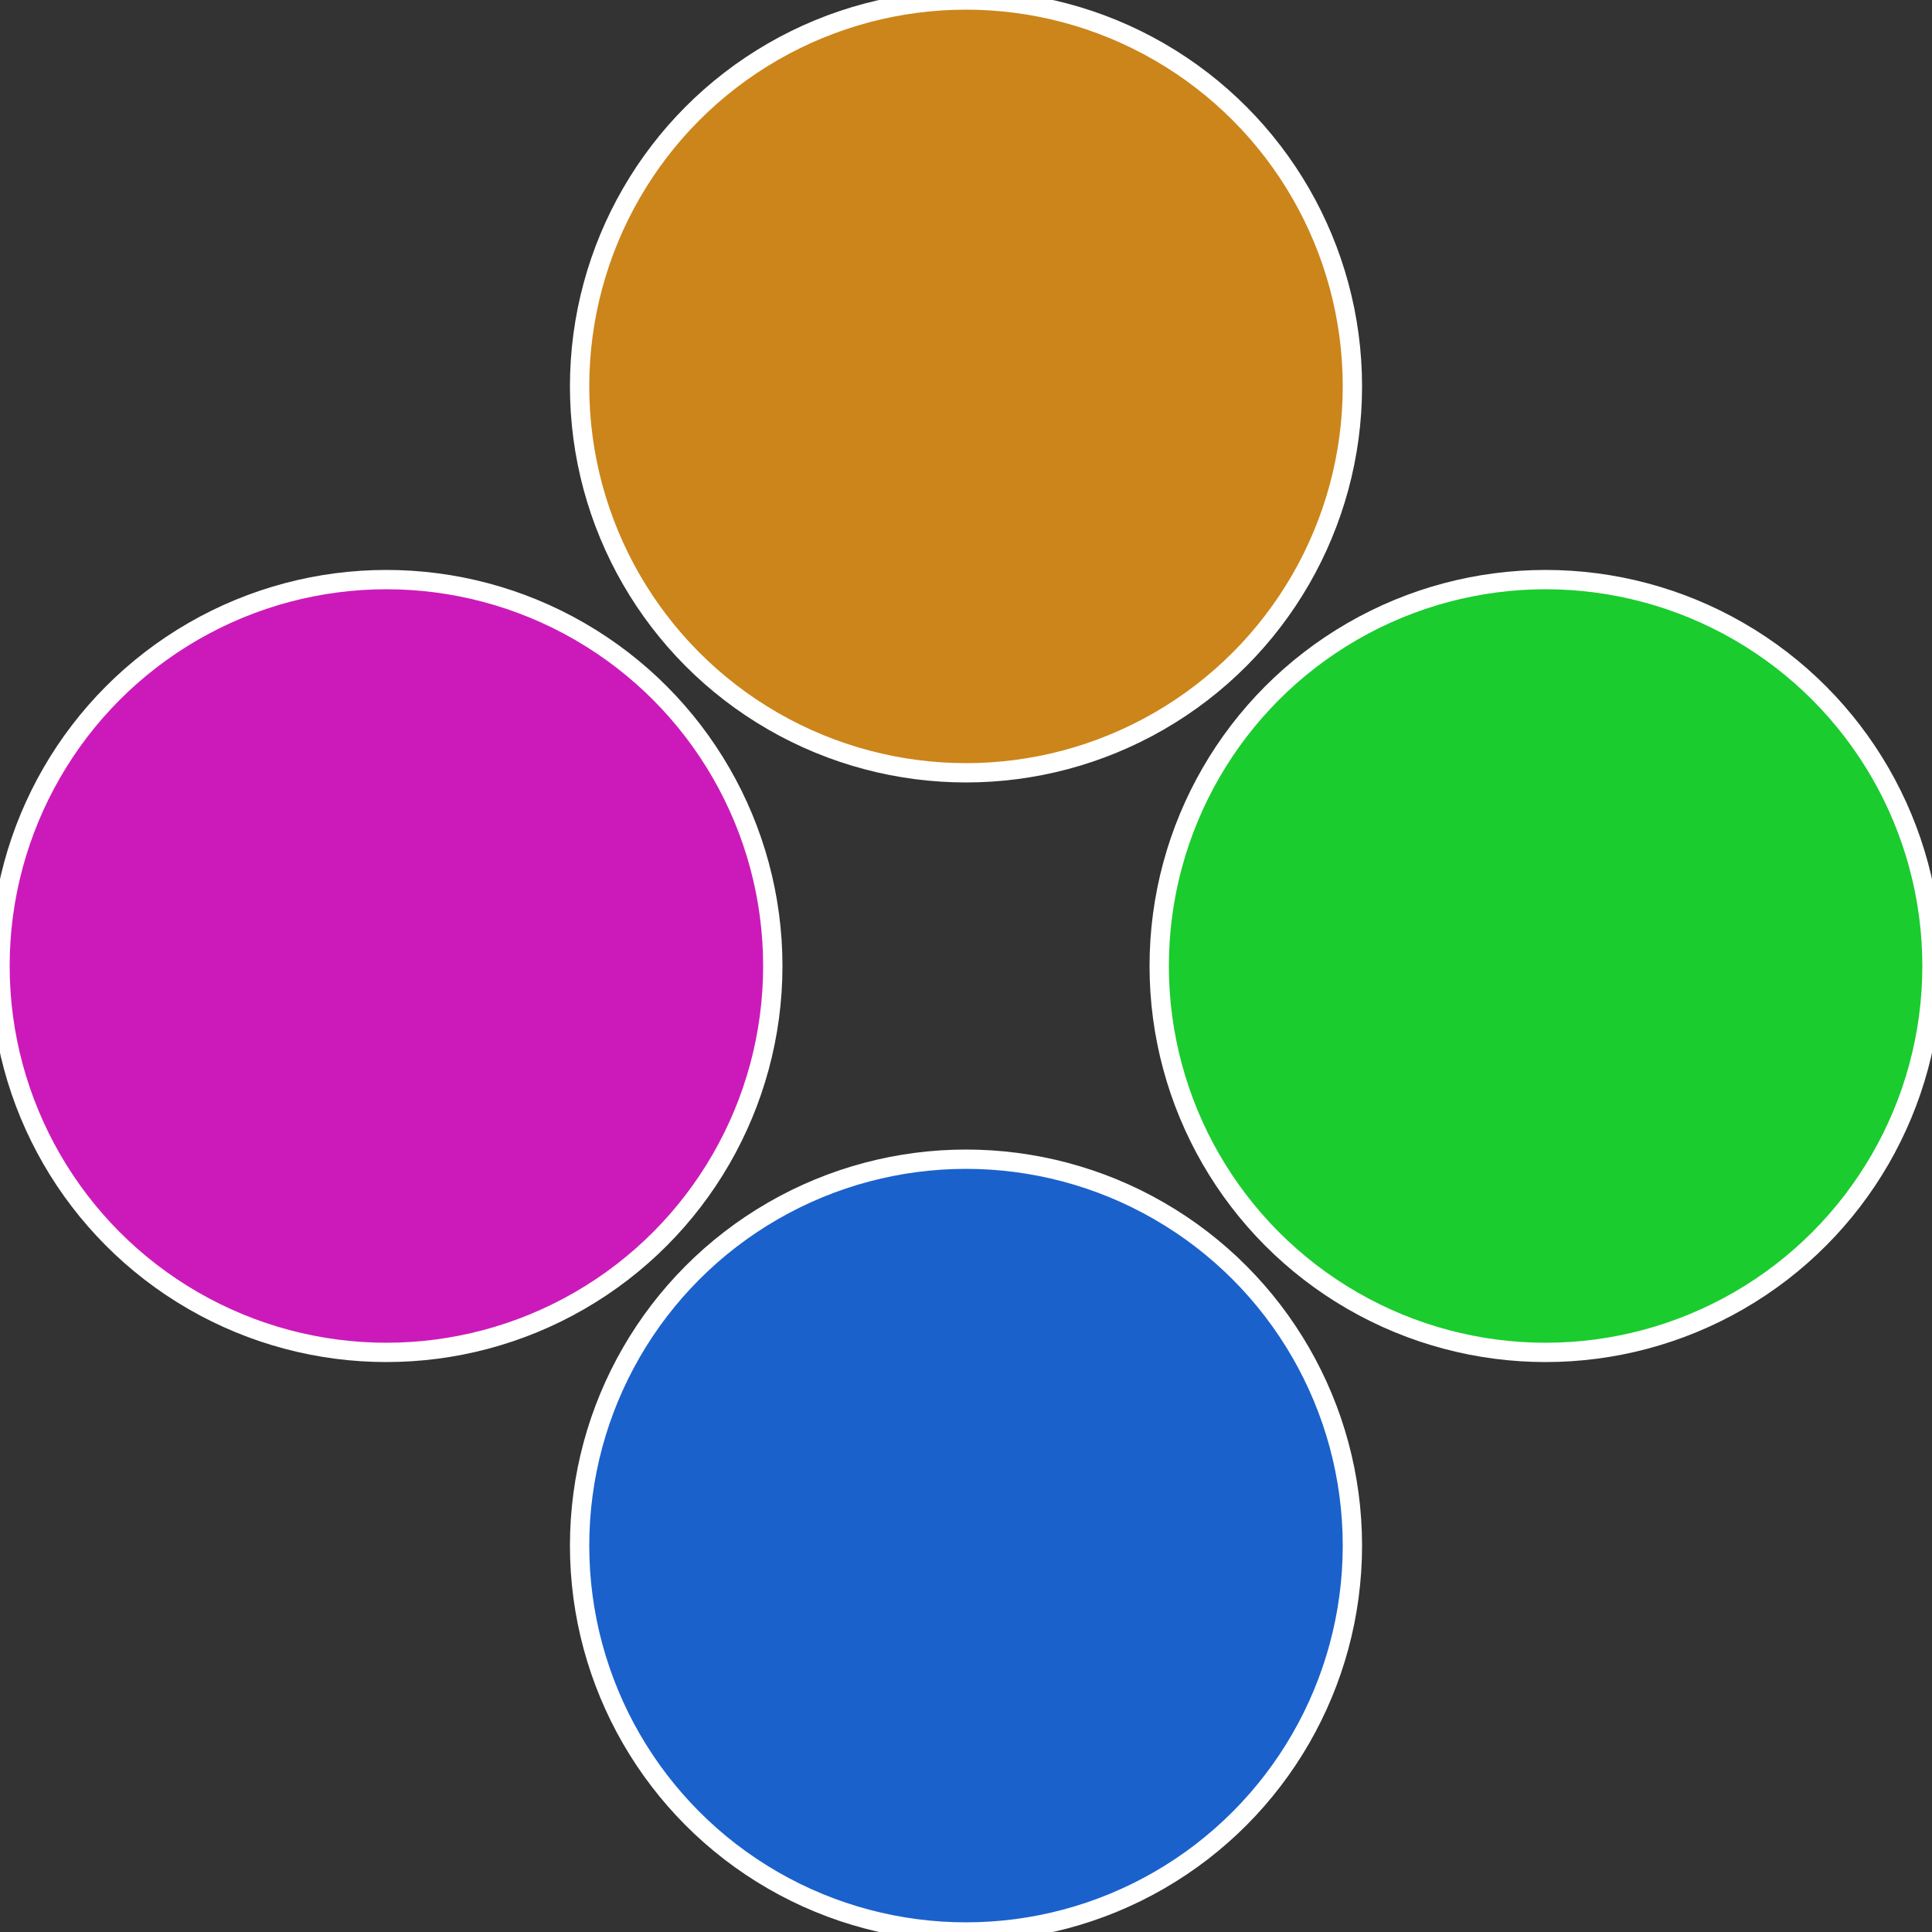
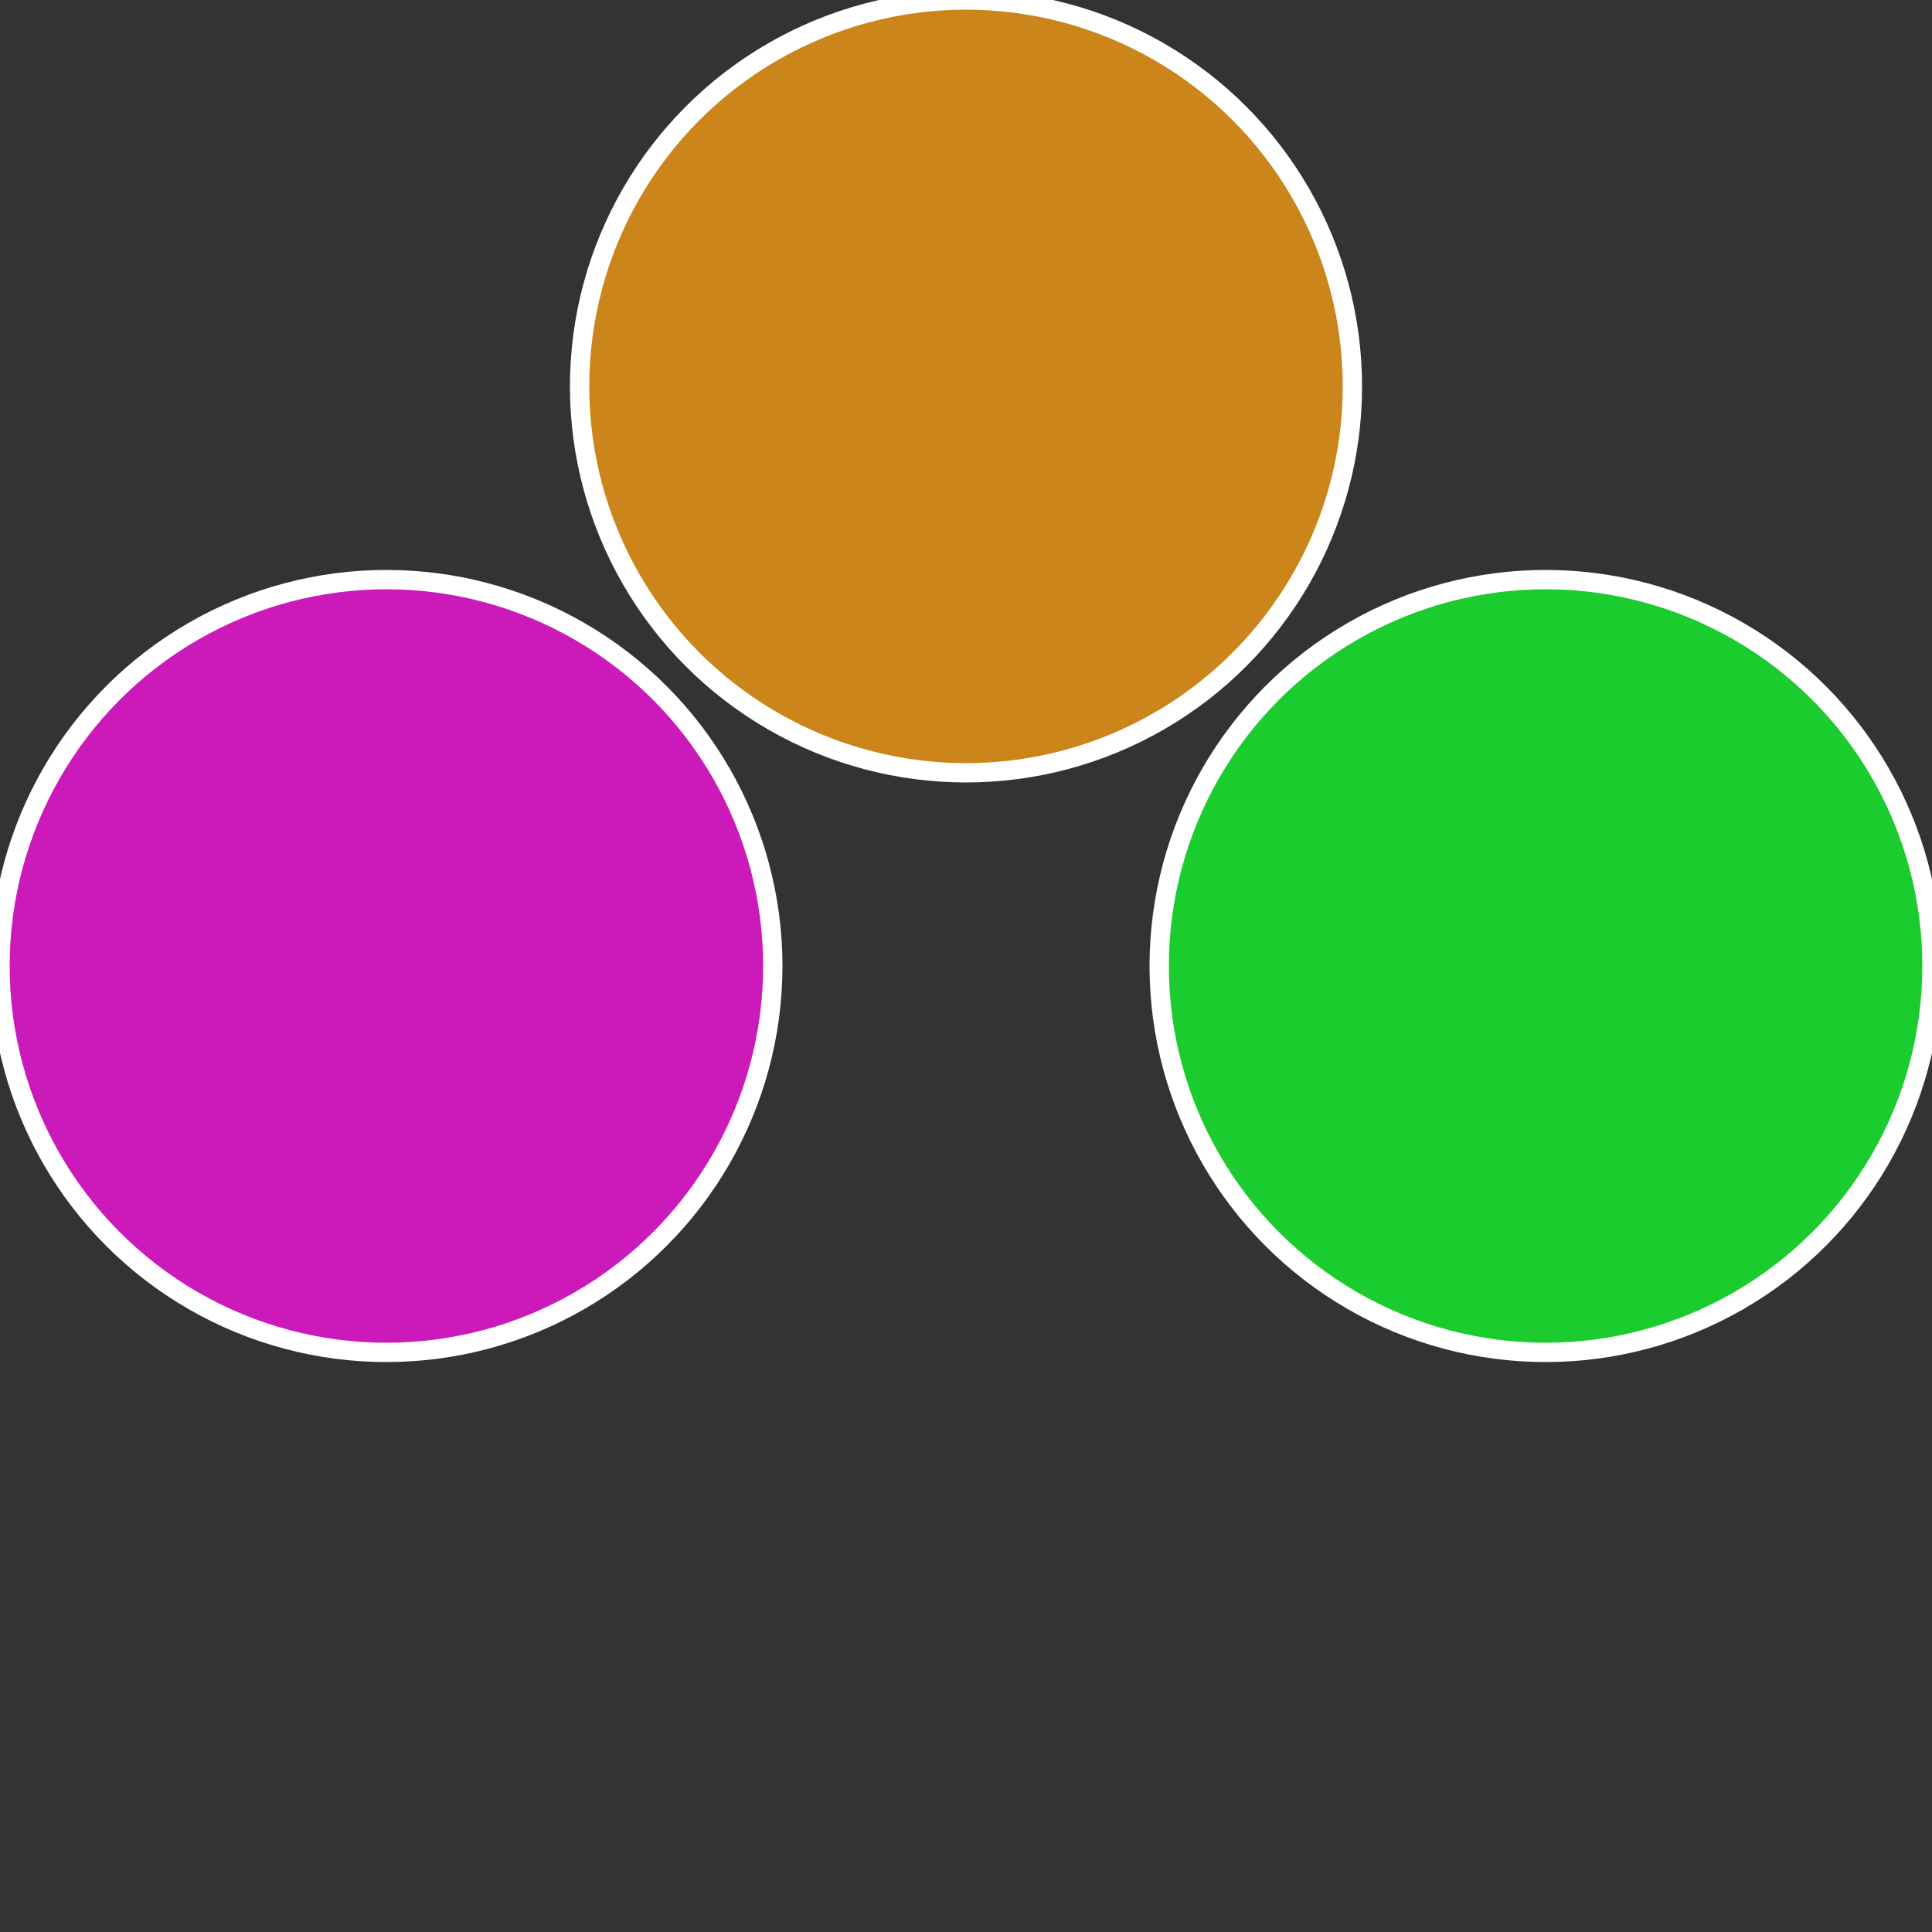
<svg xmlns="http://www.w3.org/2000/svg" width="500" height="500" viewBox="-1 -1 2 2">
  <rect x="-1" y="-1" width="2" height="2" fill="#333333" stroke="none" />
  <circle cx="0.6" cy="0" r="0.4" fill="#1acc2e" stroke="#fff" stroke-width="1%" />
-   <circle cx="3.6739403974421E-17" cy="0.6" r="0.4" fill="#1a61cc" stroke="#fff" stroke-width="1%" />
  <circle cx="-0.6" cy="7.3478807948841E-17" r="0.4" fill="#cc1aba" stroke="#fff" stroke-width="1%" />
  <circle cx="-1.1021821192326E-16" cy="-0.6" r="0.4" fill="#cc851a" stroke="#fff" stroke-width="1%" />
</svg>